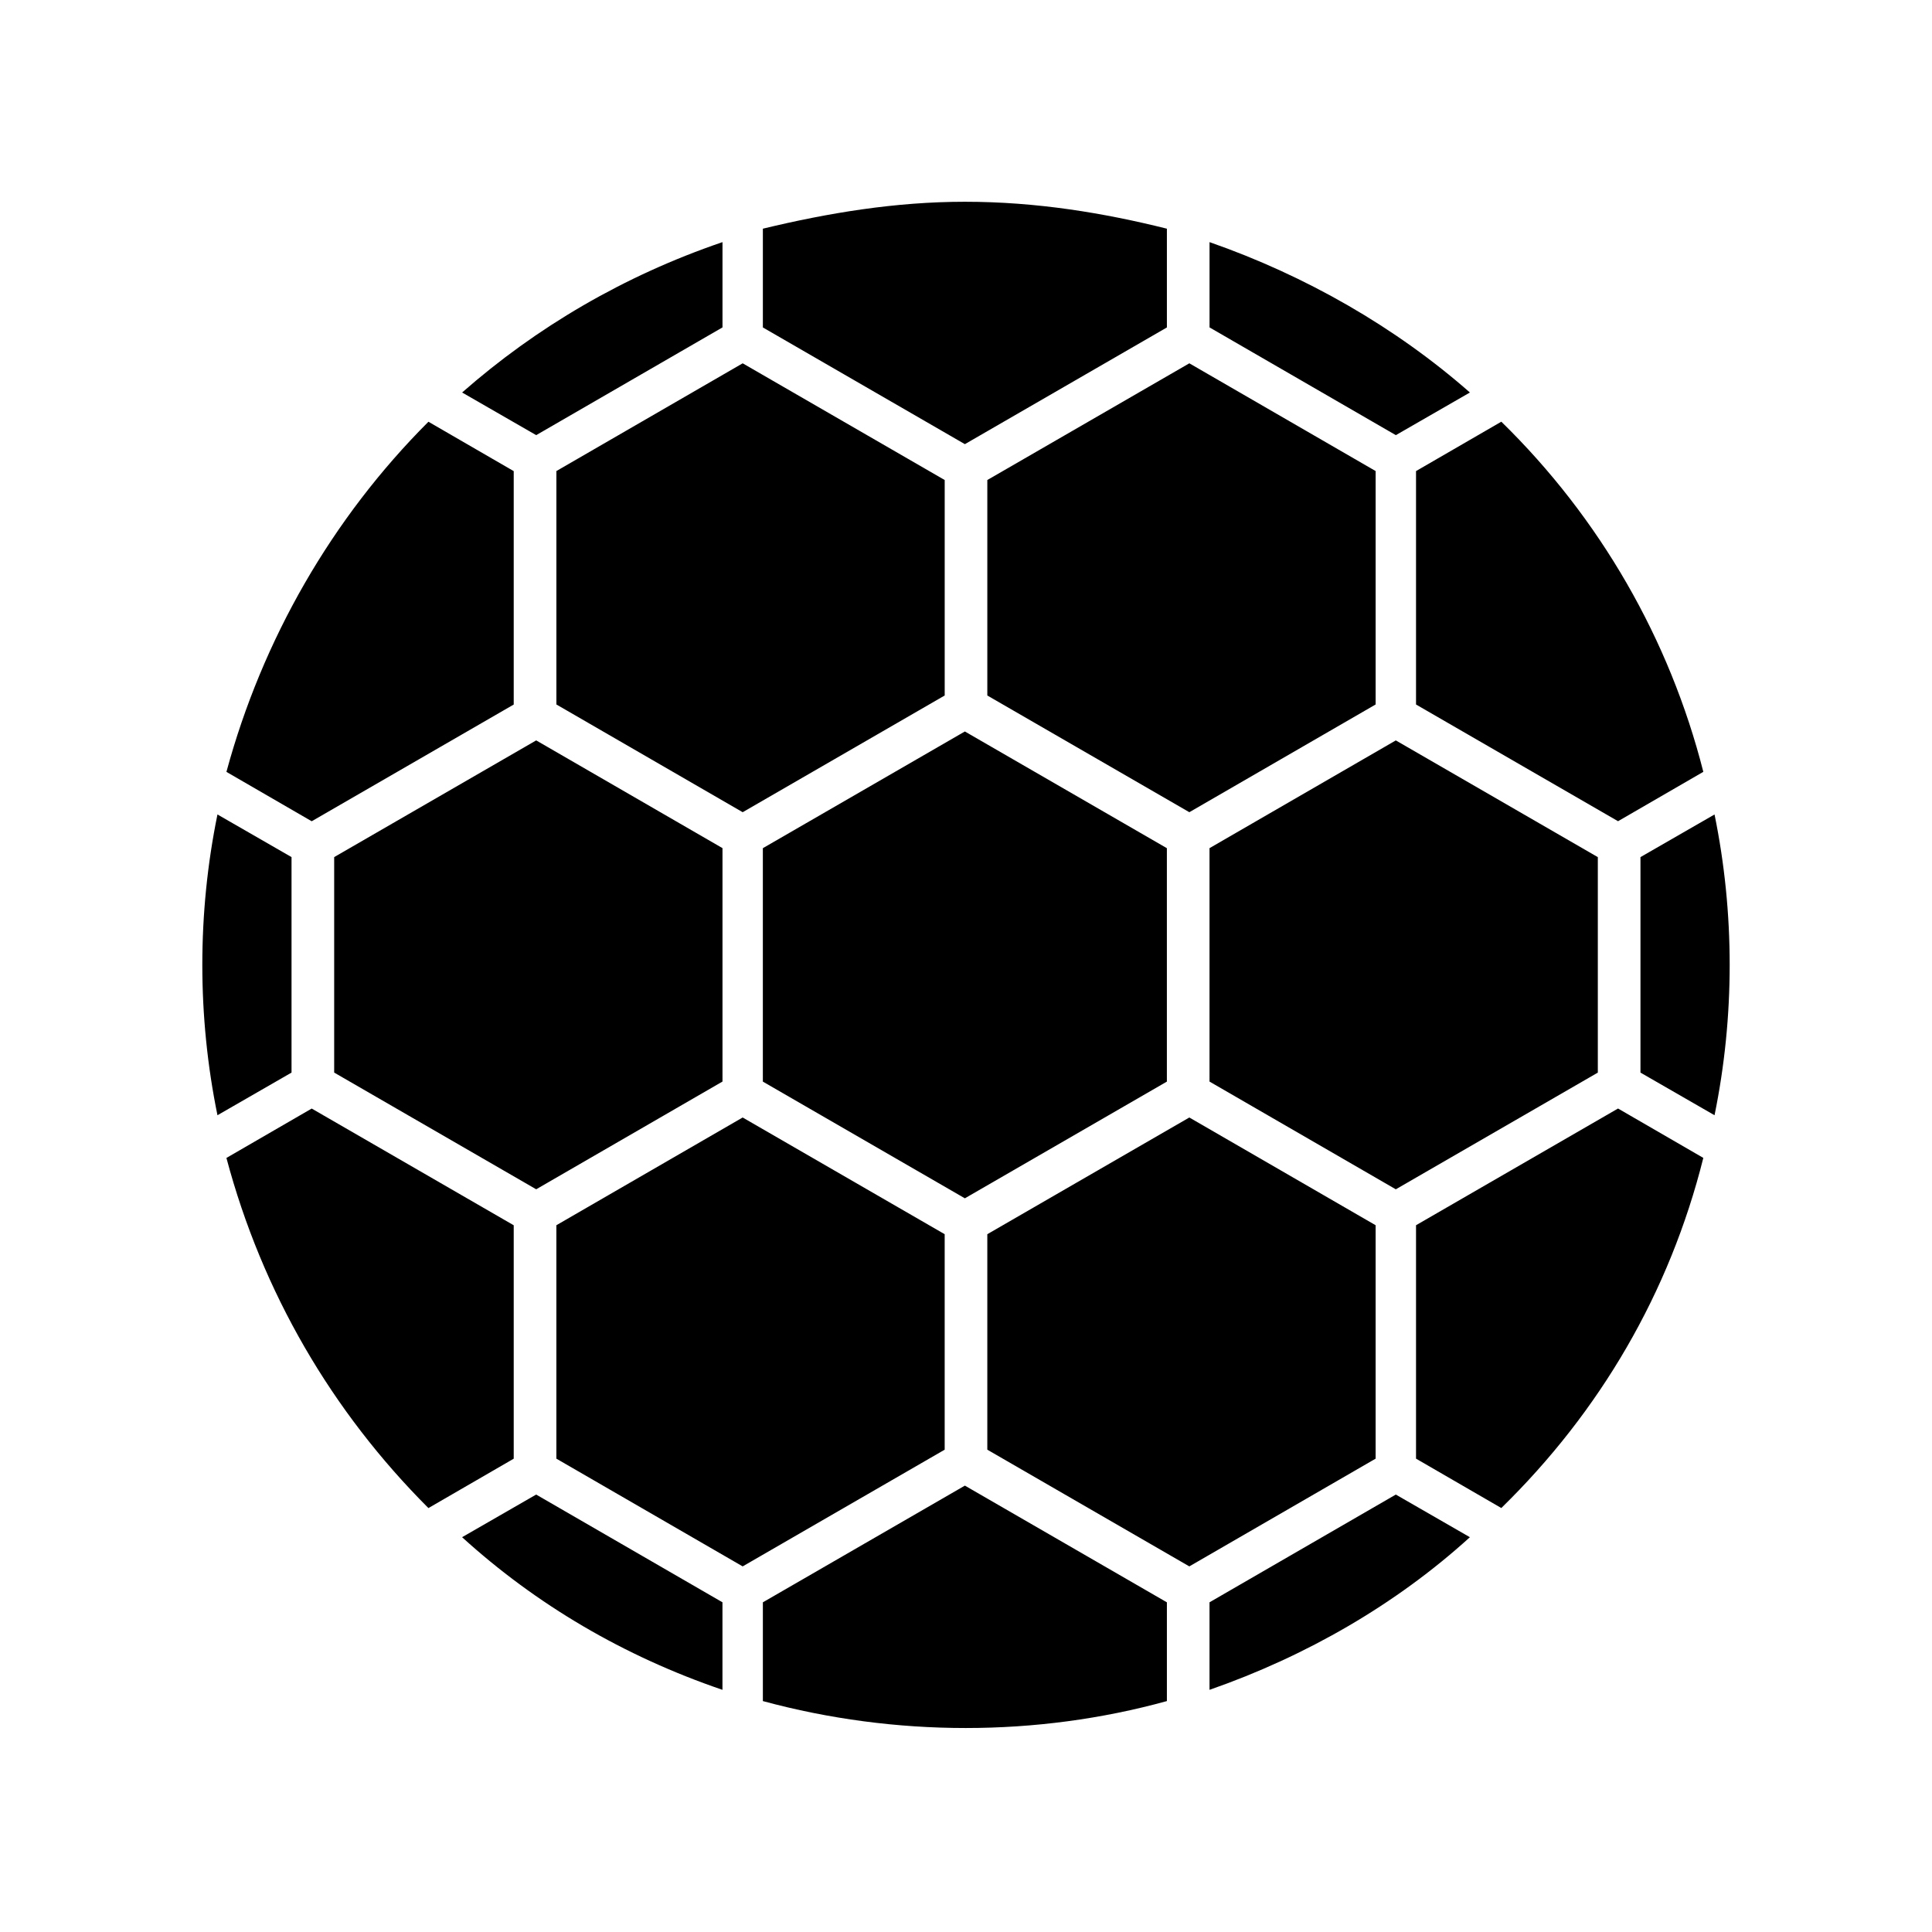
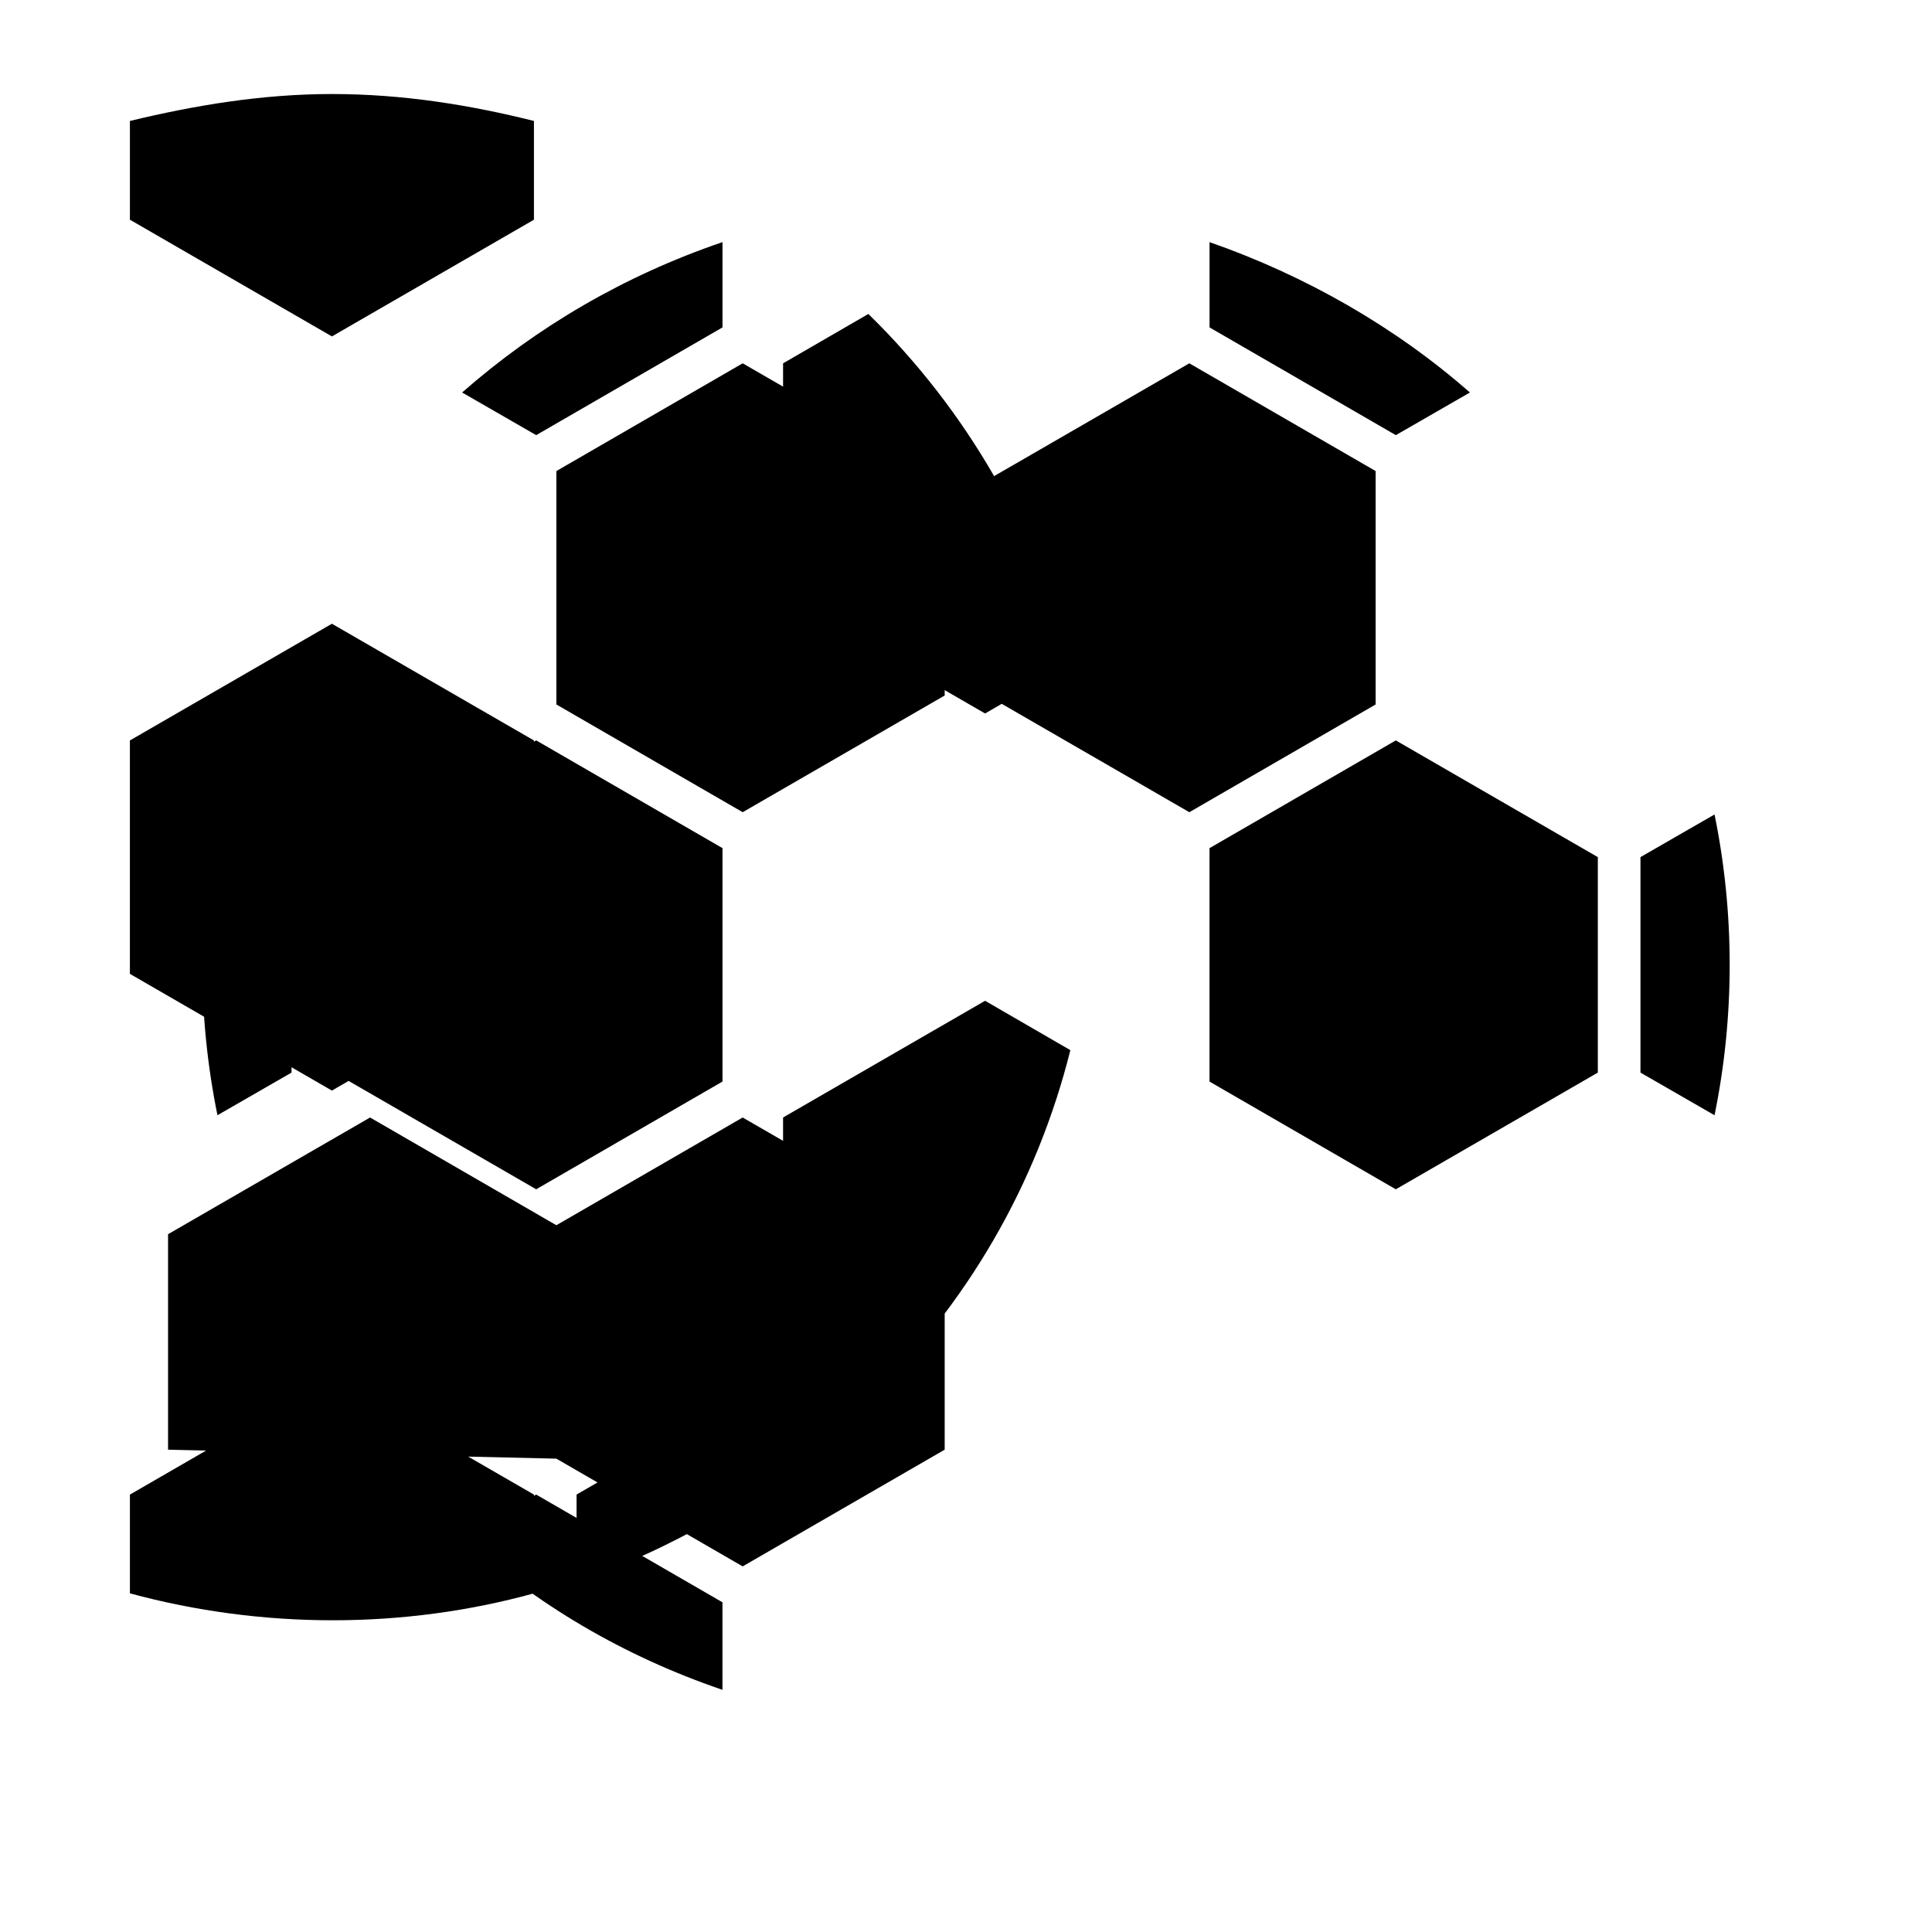
<svg xmlns="http://www.w3.org/2000/svg" fill="#000000" width="800px" height="800px" version="1.1" viewBox="144 144 512 512">
-   <path d="m567.44 428.25v-57.102l-53.535-30.93-49.371 28.551v61.859l49.371 28.551zm11.301-57.102v57.102l19.629 11.301c5.352-26.172 5.352-53.535 0-79.707l-19.629 11.301zm-114.2-140.38 49.371 28.551 19.629-11.301c-19.629-17.25-43.422-30.93-69-39.852zm44.016 38.066-49.371-28.551-53.535 30.93v57.102l53.535 30.93 49.371-28.551zm-222.46-9.516 49.371-28.551v-22.602c-26.172 8.922-49.371 22.602-69 39.852zm54.723-19.035-49.371 28.551v61.859l49.371 28.551 53.535-30.93v-57.102zm-108.26 130.86v57.102l53.535 30.93 49.371-28.551v-61.859l-49.371-28.551zm-11.301 57.102v-57.102l-19.629-11.301c-5.352 26.172-5.352 53.535 0 79.707l19.629-11.301zm114.2 140.38-49.371-28.551-19.629 11.301c19.629 17.844 42.828 31.523 69 40.449zm-44.016-38.066 49.371 28.551 53.535-30.93v-57.102l-53.535-30.93-49.371 28.551zm167.74 28.551 49.371-28.551v-61.859l-49.371-28.551-53.535 30.93v57.102zm54.723-19.035-49.371 28.551v23.199c25.578-8.922 49.371-22.602 69-40.449zm27.957-284.32-22.602 13.086v61.859l53.535 30.93 22.602-13.086c-8.922-35.094-27.363-67.215-53.535-92.793zm53.535 195.1-22.602-13.086-53.535 30.93v61.859l22.602 13.086c26.172-25.578 44.609-57.102 53.535-92.793zm-142.16 143.95v-26.172l-53.535-30.93-53.535 30.93v26.172c35.094 9.516 72.566 9.516 107.07 0zm-107.07-390.2v26.172l53.535 30.93 53.535-30.93v-26.172c-16.656-4.164-34.5-7.137-53.535-7.137-18.438 0-36.285 2.973-53.535 7.137zm-88.629 339.05 22.602-13.086v-61.859l-53.535-30.93-22.602 13.086c9.516 35.688 27.957 67.215 53.535 92.793zm-53.535-195.1 22.602 13.086 53.535-30.93v-61.859l-22.602-13.086c-25.578 25.578-44.016 57.695-53.535 92.793zm249.23 20.223-53.535-30.93-53.535 30.93v61.859l53.535 30.93 53.535-30.93z" />
+   <path d="m567.44 428.25v-57.102l-53.535-30.93-49.371 28.551v61.859l49.371 28.551zm11.301-57.102v57.102l19.629 11.301c5.352-26.172 5.352-53.535 0-79.707l-19.629 11.301zm-114.2-140.38 49.371 28.551 19.629-11.301c-19.629-17.25-43.422-30.93-69-39.852zm44.016 38.066-49.371-28.551-53.535 30.93v57.102l53.535 30.93 49.371-28.551zm-222.46-9.516 49.371-28.551v-22.602c-26.172 8.922-49.371 22.602-69 39.852zm54.723-19.035-49.371 28.551v61.859l49.371 28.551 53.535-30.93v-57.102zm-108.26 130.86v57.102l53.535 30.93 49.371-28.551v-61.859l-49.371-28.551zm-11.301 57.102v-57.102l-19.629-11.301c-5.352 26.172-5.352 53.535 0 79.707l19.629-11.301zm114.2 140.38-49.371-28.551-19.629 11.301c19.629 17.844 42.828 31.523 69 40.449zm-44.016-38.066 49.371 28.551 53.535-30.93v-57.102l-53.535-30.93-49.371 28.551zv-61.859l-49.371-28.551-53.535 30.93v57.102zm54.723-19.035-49.371 28.551v23.199c25.578-8.922 49.371-22.602 69-40.449zm27.957-284.32-22.602 13.086v61.859l53.535 30.93 22.602-13.086c-8.922-35.094-27.363-67.215-53.535-92.793zm53.535 195.1-22.602-13.086-53.535 30.93v61.859l22.602 13.086c26.172-25.578 44.609-57.102 53.535-92.793zm-142.16 143.95v-26.172l-53.535-30.93-53.535 30.93v26.172c35.094 9.516 72.566 9.516 107.07 0zm-107.07-390.2v26.172l53.535 30.93 53.535-30.93v-26.172c-16.656-4.164-34.5-7.137-53.535-7.137-18.438 0-36.285 2.973-53.535 7.137zm-88.629 339.05 22.602-13.086v-61.859l-53.535-30.93-22.602 13.086c9.516 35.688 27.957 67.215 53.535 92.793zm-53.535-195.1 22.602 13.086 53.535-30.93v-61.859l-22.602-13.086c-25.578 25.578-44.016 57.695-53.535 92.793zm249.23 20.223-53.535-30.93-53.535 30.93v61.859l53.535 30.93 53.535-30.93z" />
</svg>